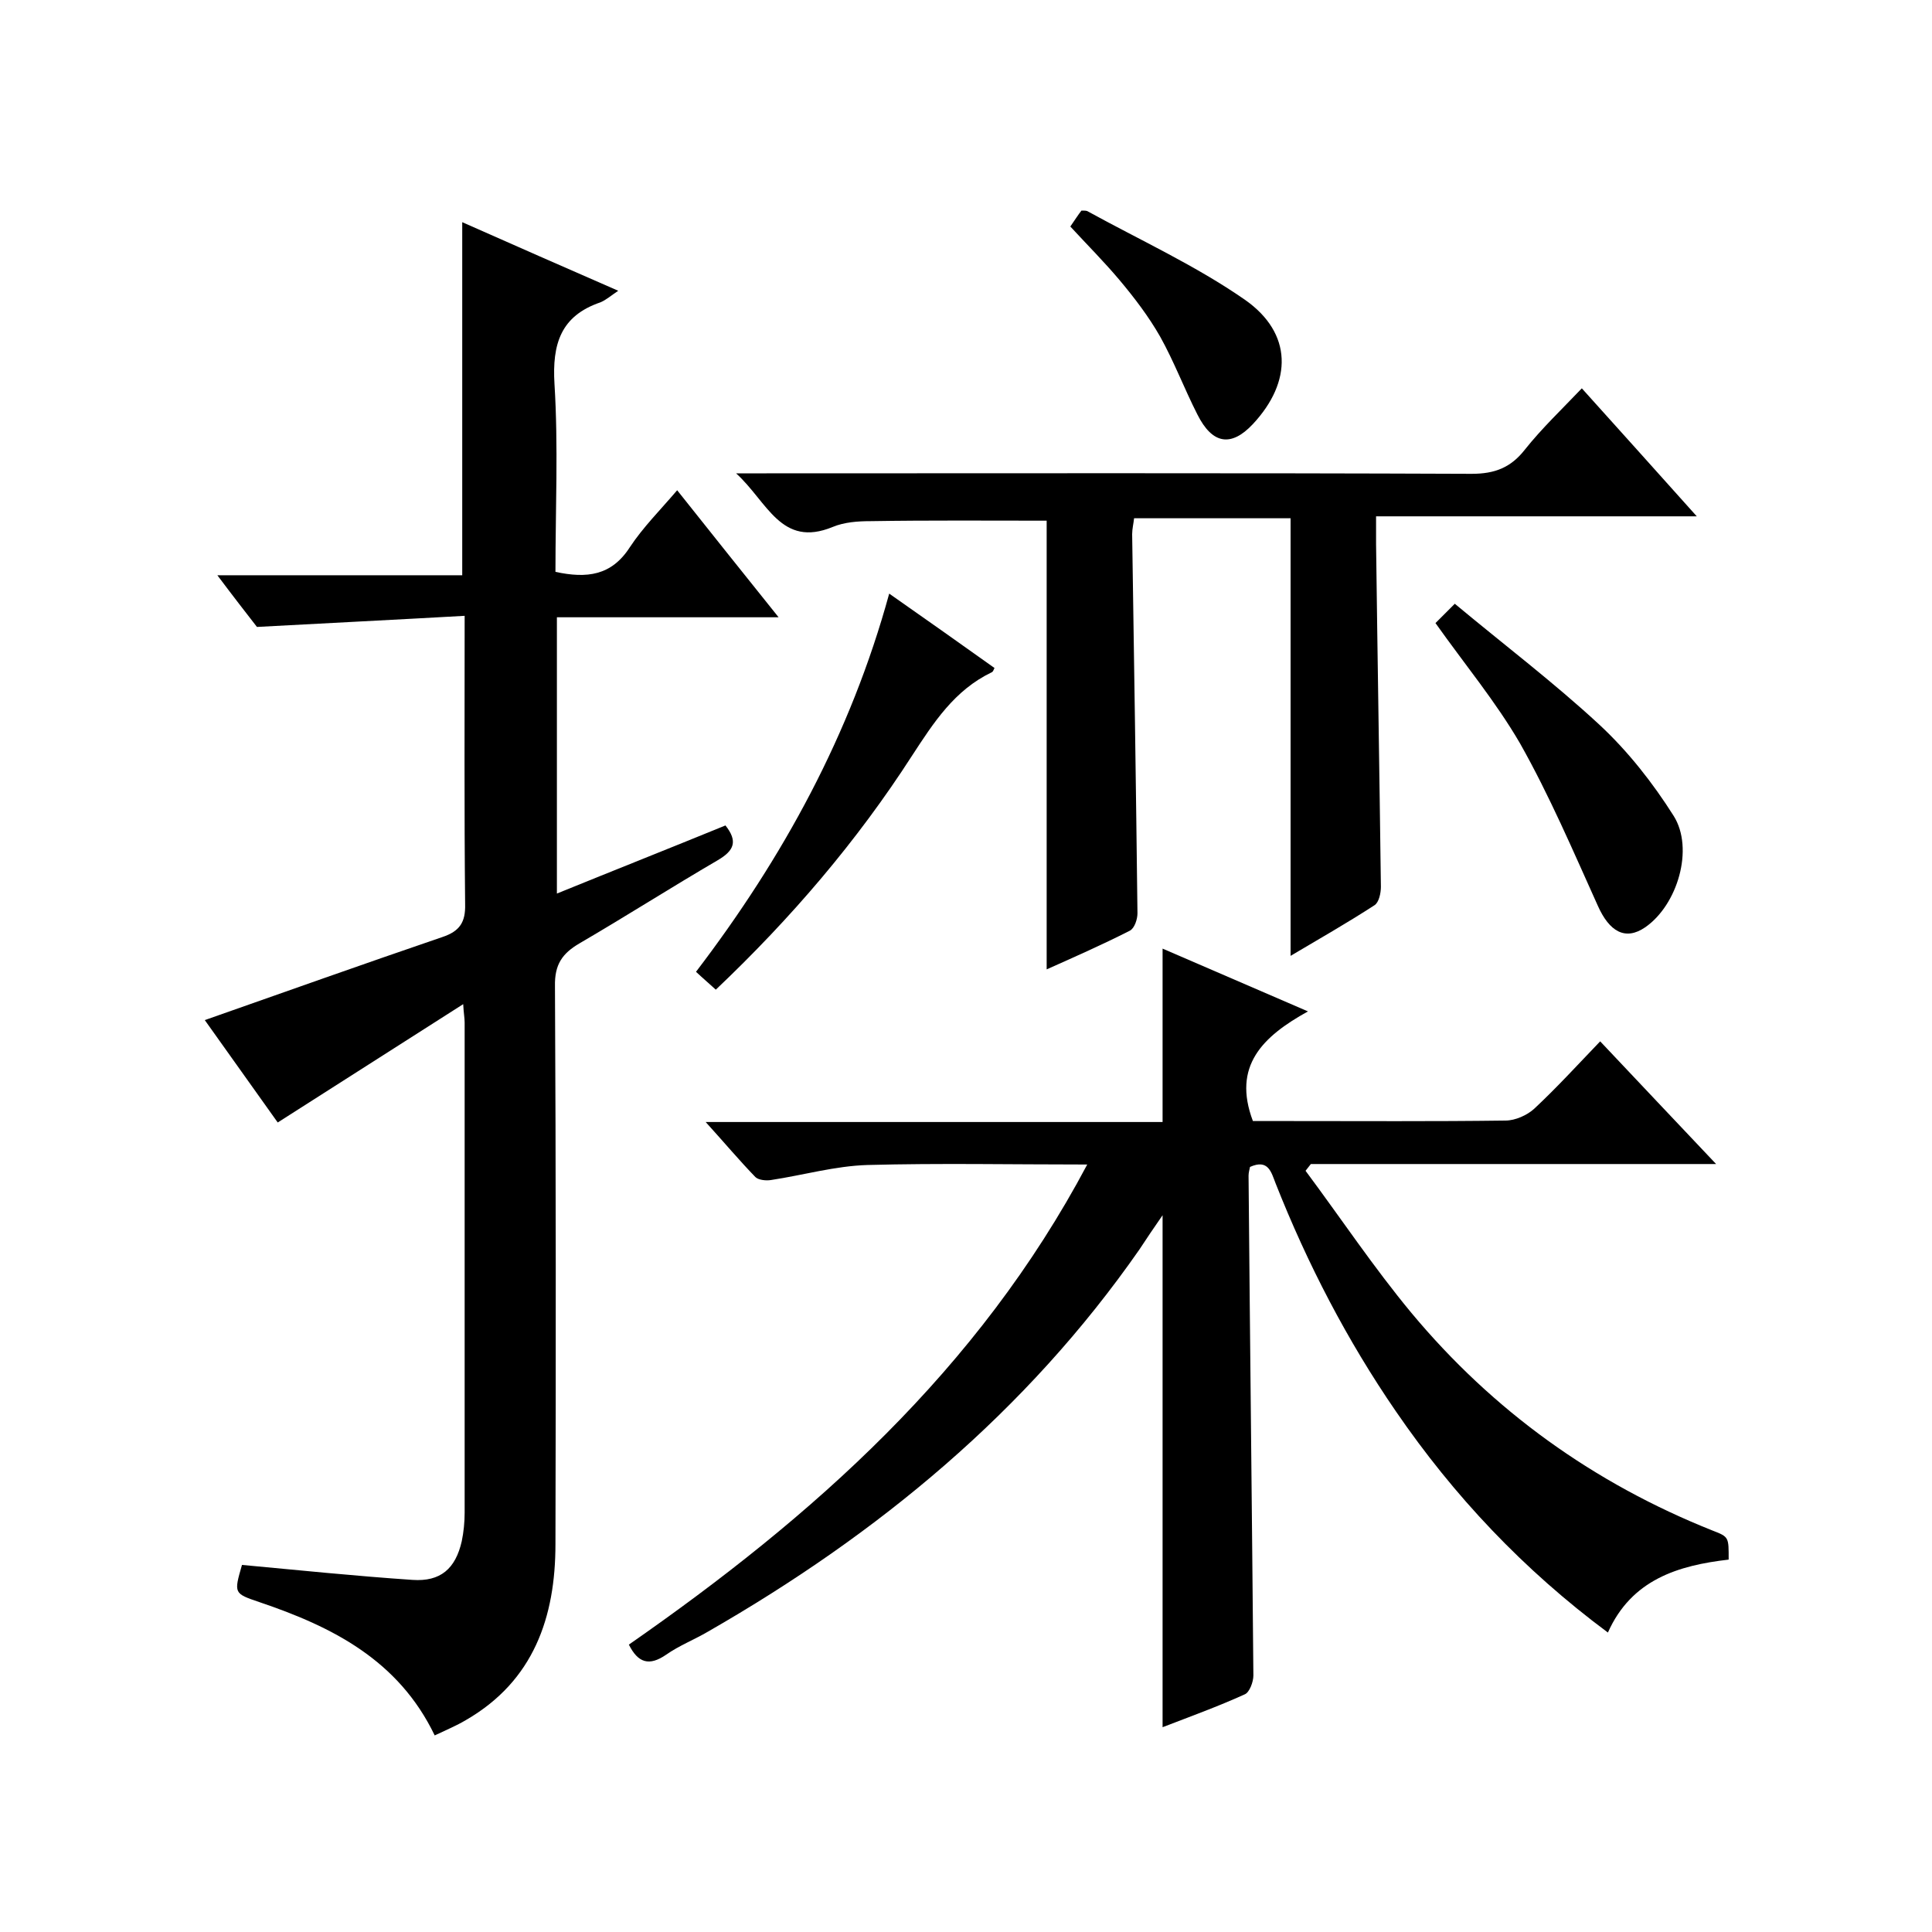
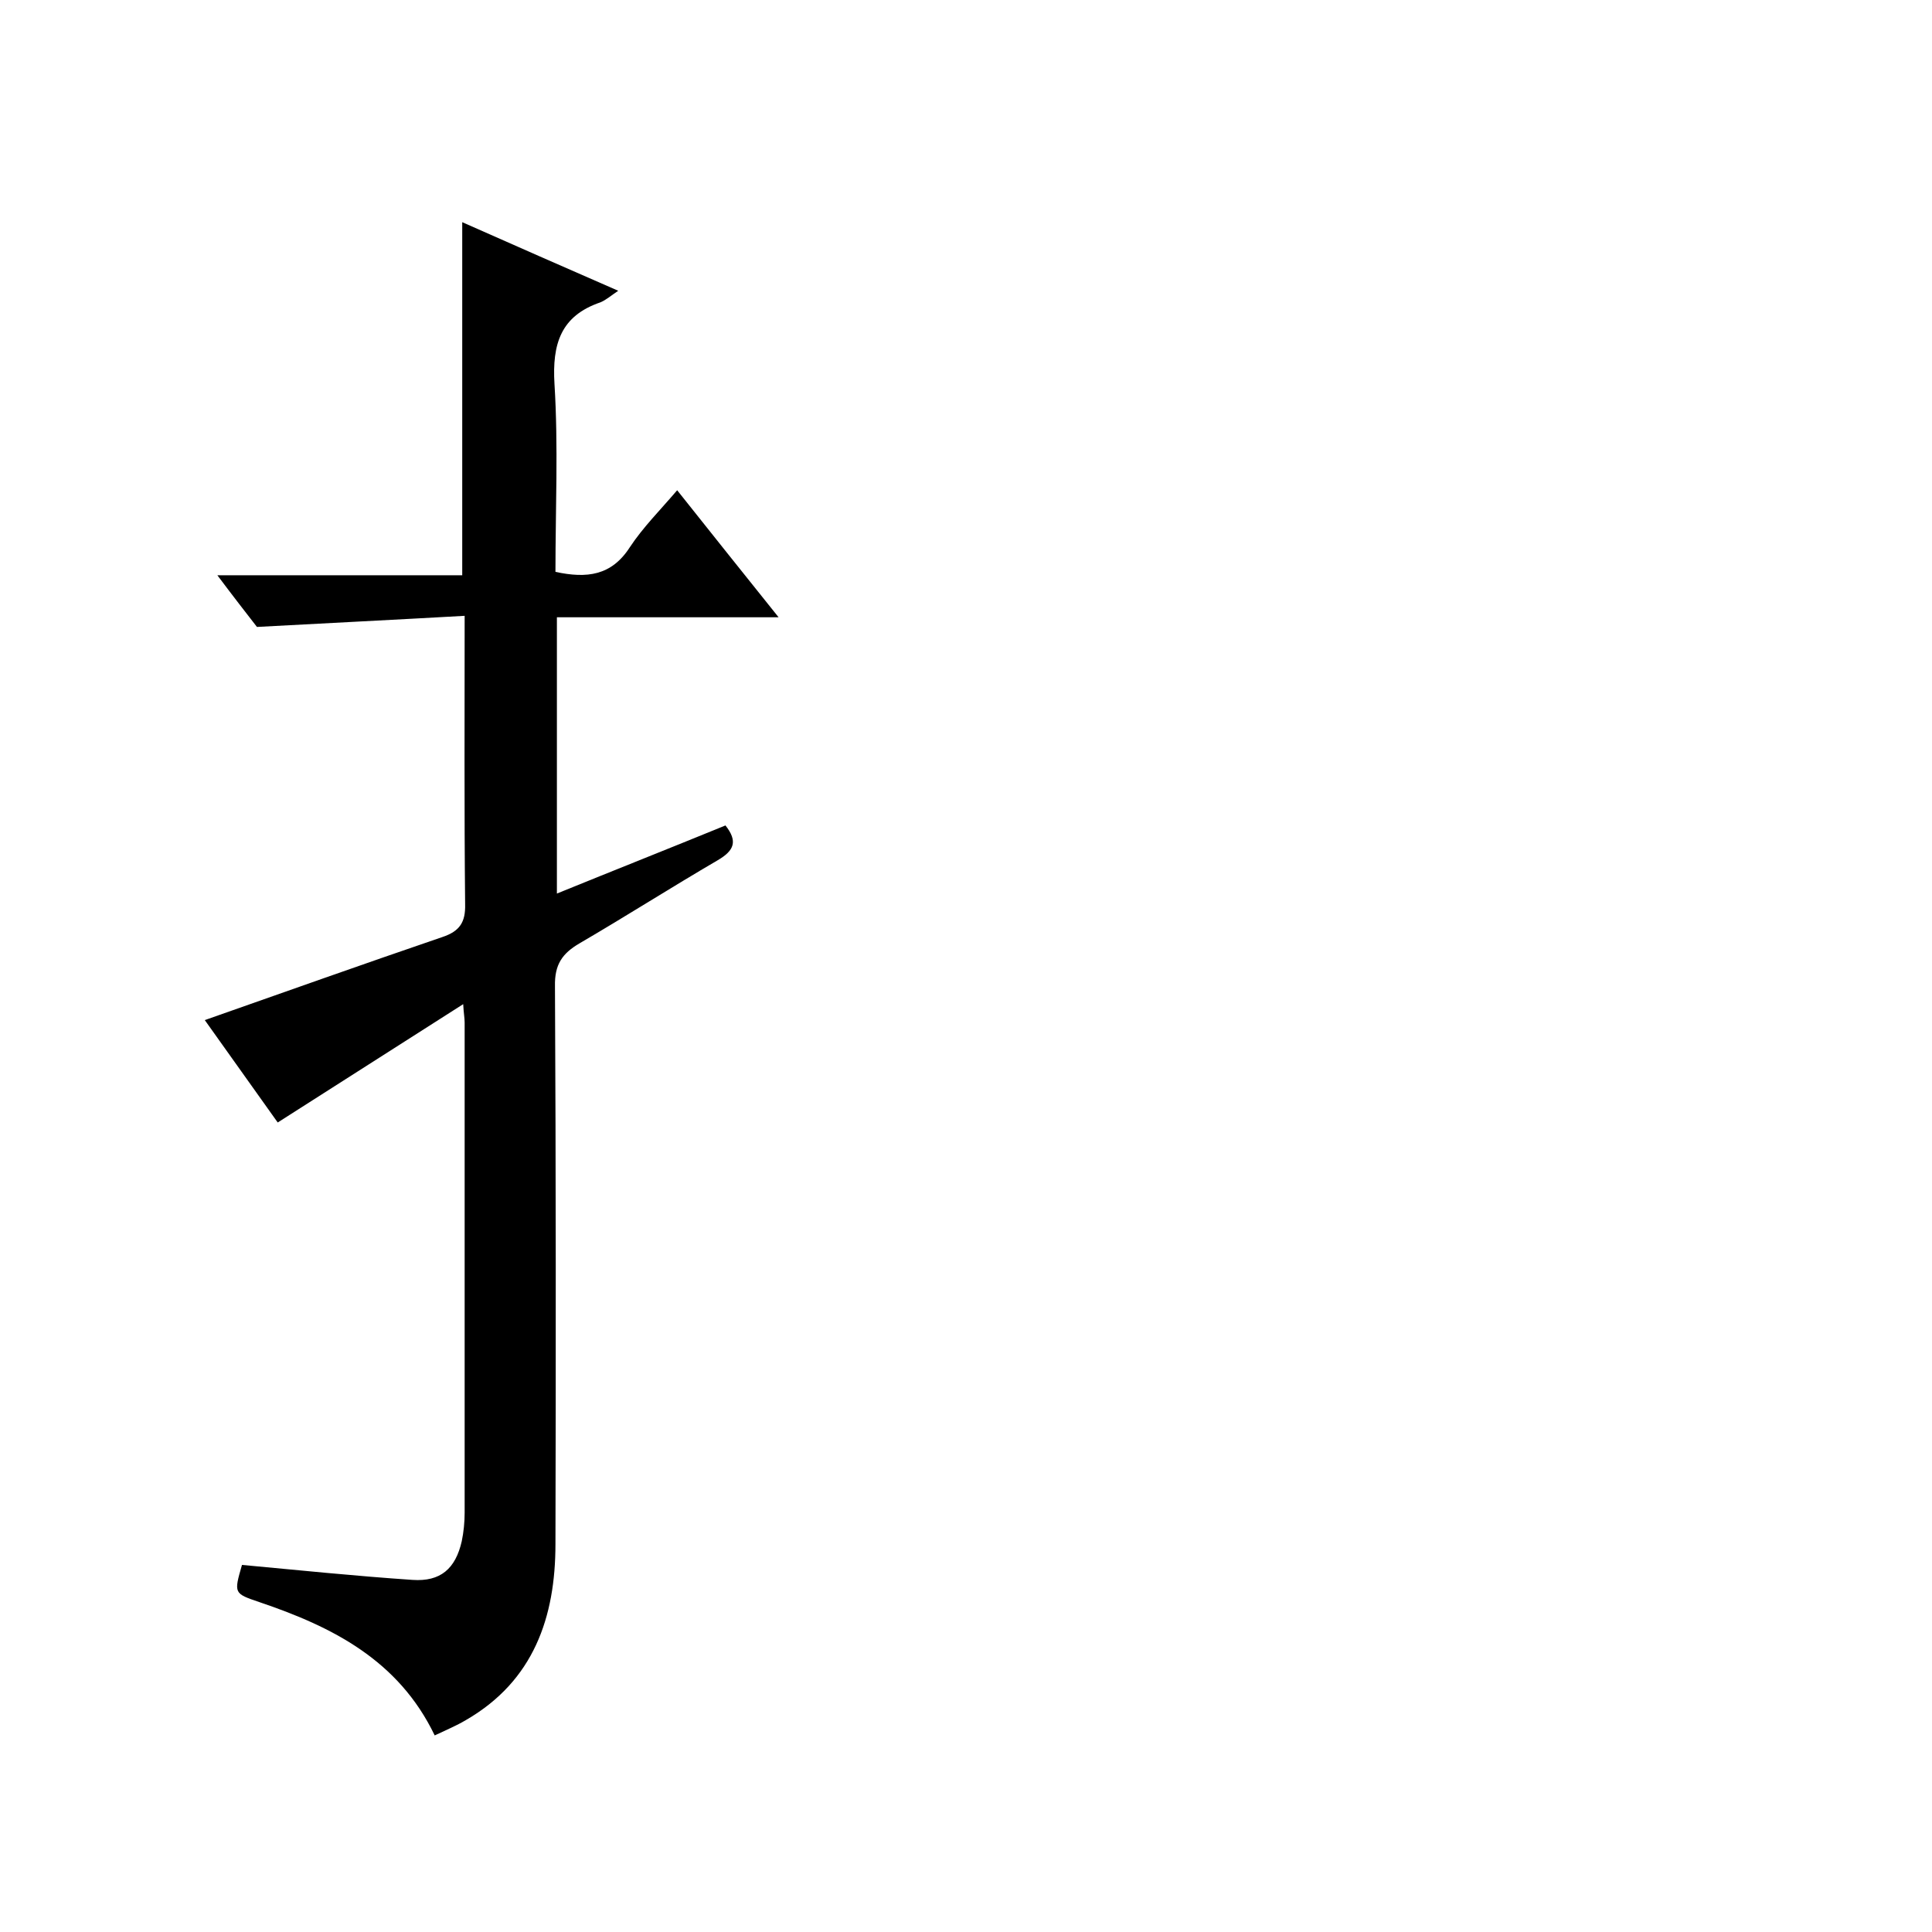
<svg xmlns="http://www.w3.org/2000/svg" enable-background="new 0 0 400 400" viewBox="0 0 400 400">
  <path d="m90 359.3c-7.5-15.6-21.2-22.5-36.3-27.6-5.3-1.8-5.3-1.8-3.6-7.7 11.8 1.1 23.5 2.3 35.3 3.1 5.8.4 8.9-2.3 10.2-8 .4-1.9.6-4 .6-5.9 0-33.8 0-67.7 0-101.5 0-.9-.2-1.9-.3-3.8-13 8.3-25.4 16.2-38.4 24.5-4.9-6.9-10.1-14.2-15.1-21.2 16.5-5.8 32.8-11.6 49.2-17.2 3.6-1.2 4.8-3.1 4.7-6.8-.2-19.5-.1-39-.1-59.7-14.2.8-28.2 1.5-43 2.3-2.1-2.7-4.9-6.3-8.2-10.7h50.7c0-24.5 0-48.6 0-73.1 10.6 4.7 21.3 9.4 32.3 14.2-1.5 1-2.5 1.9-3.7 2.4-8.2 2.8-10 8.6-9.5 16.9.8 12.9.2 25.9.2 38.9 6.5 1.4 11.6.8 15.4-5.1 2.7-4.1 6.3-7.7 9.8-11.8 7 8.8 13.7 17.2 21 26.3-15.8 0-30.7 0-45.9 0v57.2c11.8-4.8 23.4-9.4 34.9-14.1 2.6 3.3 1.8 5.2-1.6 7.2-9.6 5.6-19 11.6-28.6 17.2-3.6 2.1-5.2 4.4-5.1 8.9.2 38.5.2 77 .1 115.5 0 15.1-4.5 28.3-18.5 36.4-2 1.2-4.2 2.1-6.5 3.2z" />
-   <path d="m225.1 241.1c-15.8 0-30.7-.3-45.5.1-6.7.2-13.3 2.1-19.9 3.1-1.1.2-2.7 0-3.3-.6-3.3-3.4-6.4-7.1-10.3-11.4h94.6c0-12.2 0-23.7 0-35.9 9.5 4.1 19.2 8.3 30.1 13-9.4 5.2-15.7 11.3-11.4 22.7h7.3c15 0 30 .1 45-.1 2 0 4.5-1.1 6-2.5 4.6-4.3 8.9-9 13.6-13.9 8 8.5 15.6 16.5 24 25.4-28.6 0-56.3 0-83.9 0-.4.5-.7.9-1.1 1.4 7.3 9.8 14.1 20 21.9 29.4 16.9 20.3 37.8 35.3 62.4 45.1 3.4 1.3 3.3 1.4 3.3 6-10.4 1.2-20.1 4.1-25 15.1-17.5-13-31.9-28.3-43.9-45.8-10.1-14.7-18.3-30.5-24.9-47.2-.9-2.3-1.5-5.1-5.3-3.4-.1.5-.3 1.2-.3 1.8.3 34.5.7 69 1 103.5 0 1.3-.8 3.5-1.8 3.9-5.5 2.5-11.3 4.6-17 6.8 0-35.4 0-70.3 0-106-1.8 2.6-3.3 4.8-4.8 7.1-23.4 33.6-54.1 58.9-89.3 79.1-2.9 1.7-6 2.9-8.7 4.8-3.5 2.4-5.8 1.7-7.7-2.1 38.1-26.5 72.3-56.8 94.9-99.4z" />
-   <path d="m216.7 200.7c0-31.2 0-62.1 0-92.9-12.1 0-24.3-.1-36.5.1-2.6 0-5.4.2-7.8 1.2-10.7 4.4-13.5-5.2-20-11.1h6.3c48.7 0 97.3-.1 146 .1 4.8 0 8.1-1.3 11-5 3.5-4.4 7.6-8.3 11.8-12.7 7.9 8.8 15.5 17.2 23.8 26.5-22.6 0-44.1 0-66.4 0v5.7c.3 23.7.7 47.3 1 71 0 1.3-.4 3.2-1.3 3.8-5.7 3.7-11.5 7-17.4 10.5 0-30.4 0-60.3 0-90.6-10.6 0-21.4 0-32.4 0-.1 1-.4 2.2-.4 3.3.4 26.2.8 52.3 1.1 78.5 0 1.2-.6 3.1-1.6 3.6-5.7 2.9-11.6 5.5-17.2 8z" />
-   <path d="m184.1 122.9c7.7 5.4 14.8 10.4 21.8 15.4-.2.4-.3.8-.6.9-7.7 3.7-12 10.4-16.5 17.3-11.4 17.7-25 33.6-40.6 48.4-1.3-1.2-2.5-2.2-4.1-3.7 18-23.6 32-49.1 40-78.3z" />
-   <path d="m297.2 129c1-1 2.1-2.1 4-4 10.2 8.5 20.5 16.3 30 25.1 5.9 5.5 11 12 15.3 18.8s.8 18.5-5.9 23.1c-4.1 2.8-7.4.9-9.8-4.5-5.1-11.3-10-22.8-16.1-33.6-5-8.6-11.4-16.3-17.5-24.9z" />
-   <path d="m221.6 46.9c.9-1.3 1.6-2.4 2.3-3.3.6 0 .9 0 1.2.1 10.9 6 22.5 11.3 32.7 18.4 9.8 6.9 9.8 16.9 1.6 25.7-4.5 4.8-8.4 4.2-11.5-2-2.7-5.3-4.8-10.9-7.7-16.1-2.4-4.2-5.3-8-8.4-11.7-3.2-3.8-6.6-7.2-10.2-11.1z" />
</svg>